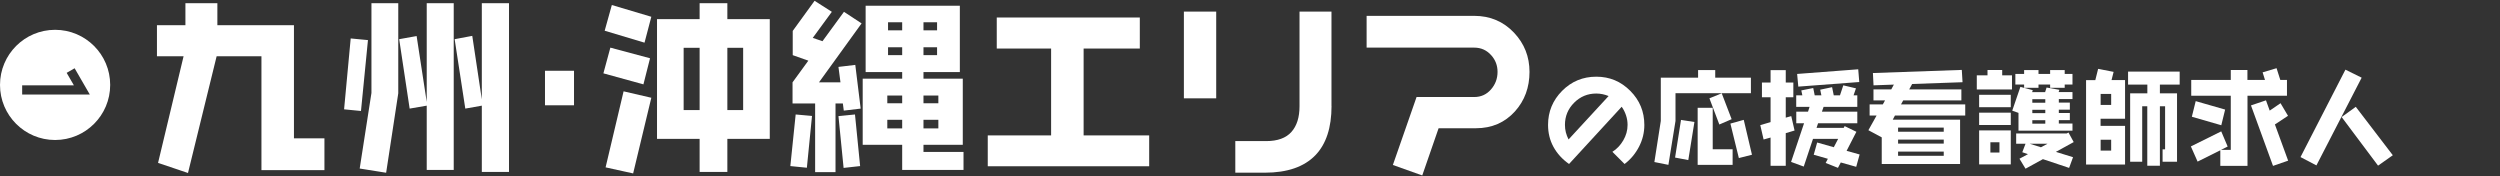
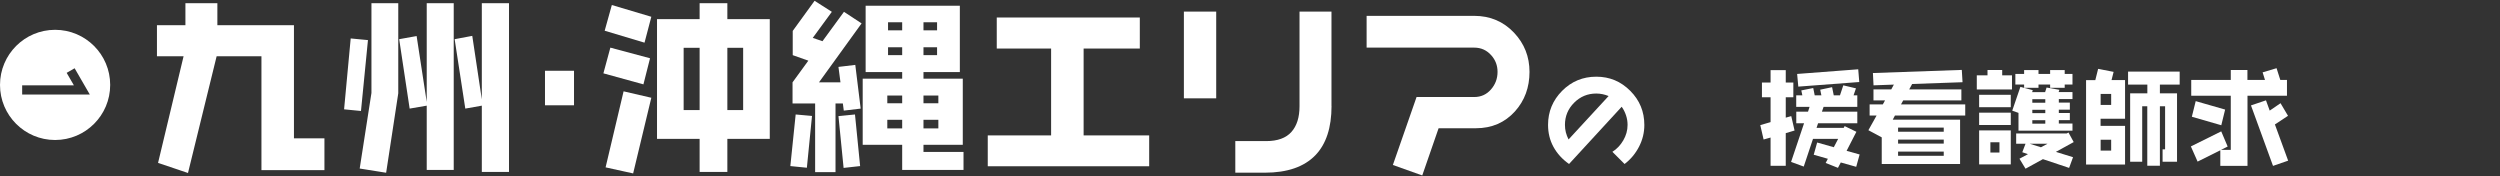
<svg xmlns="http://www.w3.org/2000/svg" id="a" data-name="レイヤー 1" viewBox="0 0 408.4 28.79">
  <rect x="0" y="0" width="408.4" height="28.79" fill="#333333" stroke="none" />
  <defs>
    <style>
      .b {
        fill: none;
      }

      .c {
        fill: #fff;
      }
    </style>
  </defs>
  <g>
    <g>
      <path class="c" d="M53,27.79h-10.29V9.19h-7.32l-4.68,19.07-4.89-1.65,4.17-17.42h-4.35v-5.07h4.65V.52h5.22v3.6h12.51v18.48h4.98v5.19Z" />
      <path class="c" d="M60.11,6.55l-1.14,11.58-2.76-.27,1.08-11.58,2.82.27ZM65.06,15.24l-1.98,12.98-4.32-.69,1.92-12.35V.52h4.38v14.71ZM74.12,27.76h-4.41v-10.5l-2.79.48-1.71-11.34,2.85-.51,1.65,10.77V.52h4.41v27.24ZM83.15,28.09h-4.44v-10.83l-2.7.48-1.74-11.34,2.88-.54,1.56,10.38V.52h4.44v27.57Z" />
      <path class="c" d="M93.77,17.2h-4.74v-5.64h4.74v5.64Z" />
      <path class="c" d="M106.19,9.52l-1.08,4.26-6.54-1.8,1.14-4.2,6.48,1.74ZM106.4,2.74l-1.11,4.23-6.51-1.95,1.17-4.2,6.45,1.92ZM106.4,15.97l-2.97,12.36-4.5-.99,2.94-12.42,4.53,1.05ZM125.75,22.69h-6.93v5.4h-4.53v-5.4h-6.96V3.13h6.96V.52h4.53v2.61h6.93v19.56ZM114.29,17.98V7.81h-2.61v10.17h2.61ZM121.4,17.98V7.81h-2.58v10.17h2.58Z" />
      <path class="c" d="M132.65,18.94l-.84,8.46-2.7-.27.87-8.43,2.67.24ZM140.75,3.82l-6.96,9.63h3.51l-.33-2.52,2.75-.33.88,7.14-2.76.33-.15-1.17h-1.2v11.22h-3.33v-11.22h-3.69v-3.45l2.58-3.54-2.55-.9v-3.96l3.57-4.92,2.82,1.8-3.12,4.26,1.59.54,3.51-4.8,2.88,1.89ZM140.51,27.13l-2.7.3-.84-8.46,2.7-.27.84,8.43ZM157.4,27.76h-10.02v-4.11h-6.45v-10.8h6.45v-1.08h-5.97V.94h15.39v10.83h-5.94v1.08h6.42v10.8h-6.42v1.17h6.54v2.94ZM147.38,16.87v-1.26h-2.43v1.26h2.43ZM147.38,20.98v-1.41h-2.43v1.41h2.43ZM147.38,4.96v-1.32h-2.31v1.32h2.31ZM147.38,9.01v-1.29h-2.31v1.29h2.31ZM153.08,4.96v-1.32h-2.22v1.32h2.22ZM153.08,9.01v-1.29h-2.22v1.29h2.22ZM153.29,16.87v-1.26h-2.43v1.26h2.43ZM153.29,20.98v-1.41h-2.43v1.41h2.43Z" />
      <path class="c" d="M187.73,27.16h-26.37v-5.04h10.35V7.93h-8.88V2.86h23.37v5.07h-9.18v14.19h10.71v5.04Z" />
      <path class="c" d="M198.68,16.06h-5.28V1.9h5.28v14.16ZM217.52,17.31c0,3.54-.88,6.23-2.64,8.05-1.84,1.9-4.59,2.85-8.25,2.85h-4.83v-5.16h5.04c1.86,0,3.24-.5,4.12-1.49.89-.99,1.33-2.39,1.33-4.21V1.9h5.22v15.41Z" />
      <path class="c" d="M249.86,11.74c0,2.54-.79,4.69-2.37,6.45-1.66,1.84-3.79,2.76-6.39,2.76h-6.09l-2.67,7.71-4.8-1.71,3.87-11.1h9.42c1.1,0,2.01-.41,2.73-1.23.72-.82,1.08-1.78,1.08-2.88,0-1.04-.34-1.94-1.02-2.7-.74-.84-1.67-1.26-2.79-1.26h-17.58V2.59h17.58c2.6,0,4.77.92,6.51,2.76,1.68,1.78,2.52,3.91,2.52,6.39Z" />
      <path class="c" d="M268.62,20.41c0,1.25-.29,2.44-.87,3.56s-1.37,2.07-2.36,2.82l-1.99-1.99c.72-.45,1.32-1.08,1.78-1.87s.7-1.63.7-2.52c0-.53-.08-1.05-.25-1.56-.17-.51-.4-.98-.71-1.41l-8.6,9.35c-1.11-.78-1.96-1.72-2.55-2.8-.59-1.09-.88-2.28-.88-3.59,0-2.16.77-4.02,2.3-5.56,1.53-1.54,3.39-2.31,5.58-2.31s4.01.77,5.55,2.31c1.54,1.54,2.3,3.4,2.3,5.57ZM262.79,15.69c-.67-.27-1.34-.41-2.02-.41-1.42,0-2.62.5-3.62,1.5-1,1-1.5,2.21-1.5,3.62,0,.43.05.84.15,1.23.1.39.25.77.44,1.15l6.54-7.09Z" />
-       <path class="c" d="M286.03,15.22h-12.32v4.54l-1.16,7.17-2.29-.46,1.05-6.71v-7.07h6.09v-1.24h2.8v1.24h5.83v2.53ZM276.8,19.93l-1,6.22-2.16-.41.97-6.15,2.19.34ZM283.04,26.93h-5.71v-9.32h2.46v6.77h3.25v2.55ZM282.88,19.47l-2.01.87-1.62-4.28,2.01-.82,1.62,4.23ZM286.2,25.28l-2.14.54-1.38-5.63,2.18-.61,1.34,5.69Z" />
      <path class="c" d="M293.17,21.32l-1.45.43v5.34h-2.48v-4.62l-1.14.32-.54-2.35,1.68-.49v-4.06h-1.41v-2.41h1.41v-2.02h2.48v2.02h1.24v2.41h-1.24v3.33l.9-.25.54,2.36ZM303.79,25.23l-.56,2.02-2.52-.71-.46.88-2.01-.8.36-.68-2.31-.66.56-2,2.72.77.71-1.36h-4.11l-1.51,4.52-2.07-.76,2.12-6.31h-1.27v-1.9h1.92l.25-.78h-2.18v-1.89h1l-.17-.8,1.95-.39.24,1.19h1.09l-.19-.92,1.94-.41.27,1.33h1.02l.54-1.63,2.07.49-.39,1.14h.61v1.89h-5.51l-.27.78h5.78v1.9h-6.41l-.25.75h4.44l.15-.29,1.92.93-1.6,3.11,2.11.59ZM303.73,13.4l-9.96.75-.19-2.07,9.98-.76.17,2.09Z" />
      <path class="c" d="M321.05,18.87h-11.49l-.36.68h11v7.24h-12.8v-4.35l-2.18-1.17,1.34-2.4h-1.14v-1.82h2.16l.36-.65h-1.89v-1.8h2.91l.42-.78-3.32.12-.1-2.01,14.52-.51.12,2.01-8.23.29-.48.88h8.52v1.8h-9.5l-.36.65h10.49v1.82ZM317.53,21.52v-.68h-7.46v.68h7.46ZM317.53,23.46v-.66h-7.46v.66h7.46ZM317.53,25.45v-.68h-7.46v.68h7.46Z" />
      <path class="c" d="M328.68,14.62h-5.75v-2.31h1.75v-.87h2.4v.87h1.6v2.31ZM328.48,17.51h-5.17v-2.02h5.17v2.02ZM328.48,20.42h-5.17v-2.01h5.17v2.01ZM328.48,26.86h-5.17v-5.56h5.17v5.56ZM326.63,24.92v-1.68h-1.48v1.68h1.48ZM338.56,21.35h-8.82v-2.91l-1.02-.36,1.33-3.89,2.02.54-.1.32h2.12l.24-.75,2.09.37-.12.37h2.26v1.14h-2.23v.58h1.8v1.16h-1.8v.54h1.8v1.16h-1.8v.56h2.23v1.16ZM338.56,13.81h-1.27v.53h-2.38v-.53h-1.9v.53h-2.35v-.53h-1.43v-1.73h1.43v-.63h2.35v.63h1.9v-.63h2.38v.63h1.27v1.73ZM338.76,23.21l-2.91,1.6,2.8.87-.64,1.75-4.28-1.43-2.84,1.56-.99-1.63,1.39-.75-.93-.31.53-1.39h-1.53v-1.68h8.26l.29-.15.85,1.56ZM334.48,23.48h-2.91l1.84.58,1.07-.58ZM334.12,16.78v-.58h-2.12v.58h2.12ZM334.12,18.48v-.54h-2.12v.54h2.12ZM334.12,20.2v-.56h-2.12v.56h2.12Z" />
      <path class="c" d="M347.16,26.88h-6.38v-13.79h1.51l.46-1.84,2.53.49-.34,1.34h2.21v6.32h-4v1.16h4v6.31ZM344.88,17.14v-1.8h-1.72v1.8h1.72ZM344.88,24.6v-1.77h-1.72v1.77h1.72ZM356.07,13.82h-3.23v1.43h2.8v11.17h-2.36v-2.02h.41v-7.04h-.85v9.71h-2.06v-9.71h-.83v9.06h-1.97v-11.17h2.81v-1.43h-3.15v-2.12h8.43v2.12Z" />
      <path class="c" d="M373.61,15.64h-6.46v11.46h-4.44v-2.55l-3.71,1.85-1.1-2.48,4.96-2.46,1.05,2.48-1.09.54h1.6v-8.84h-6.46v-2.58h6.46v-1.62h2.72v1.62h2.87l-.39-1.24,2.28-.68.61,1.92h1.09v2.58ZM363.5,17.89l-.63,2.57-4.81-1.39.63-2.55,4.81,1.38ZM373.78,26.25l-2.46.85-3.6-9.88,2.45-.83.61,1.68,1.77-1.21,1.22,2.06-2.14,1.41,2.16,5.91Z" />
-       <path class="c" d="M385.8,12.69l-7.39,14.33-2.6-1.36,7.34-14.28,2.65,1.31ZM390.89,25.36l-2.41,1.7-5.95-7.94,2.31-1.67,6.05,7.91Z" />
    </g>
    <path class="c" d="M9,4.87C4.03,4.87,0,8.9,0,13.87s4.03,9,9,9,9-4.03,9-9S13.97,4.87,9,4.87ZM3.62,15.44v-1.5h8.45l-1.18-2.04,1.3-.75,2.48,4.29H3.62Z" />
  </g>
-   <rect class="b" width="408.4" height="28.79" />
</svg>